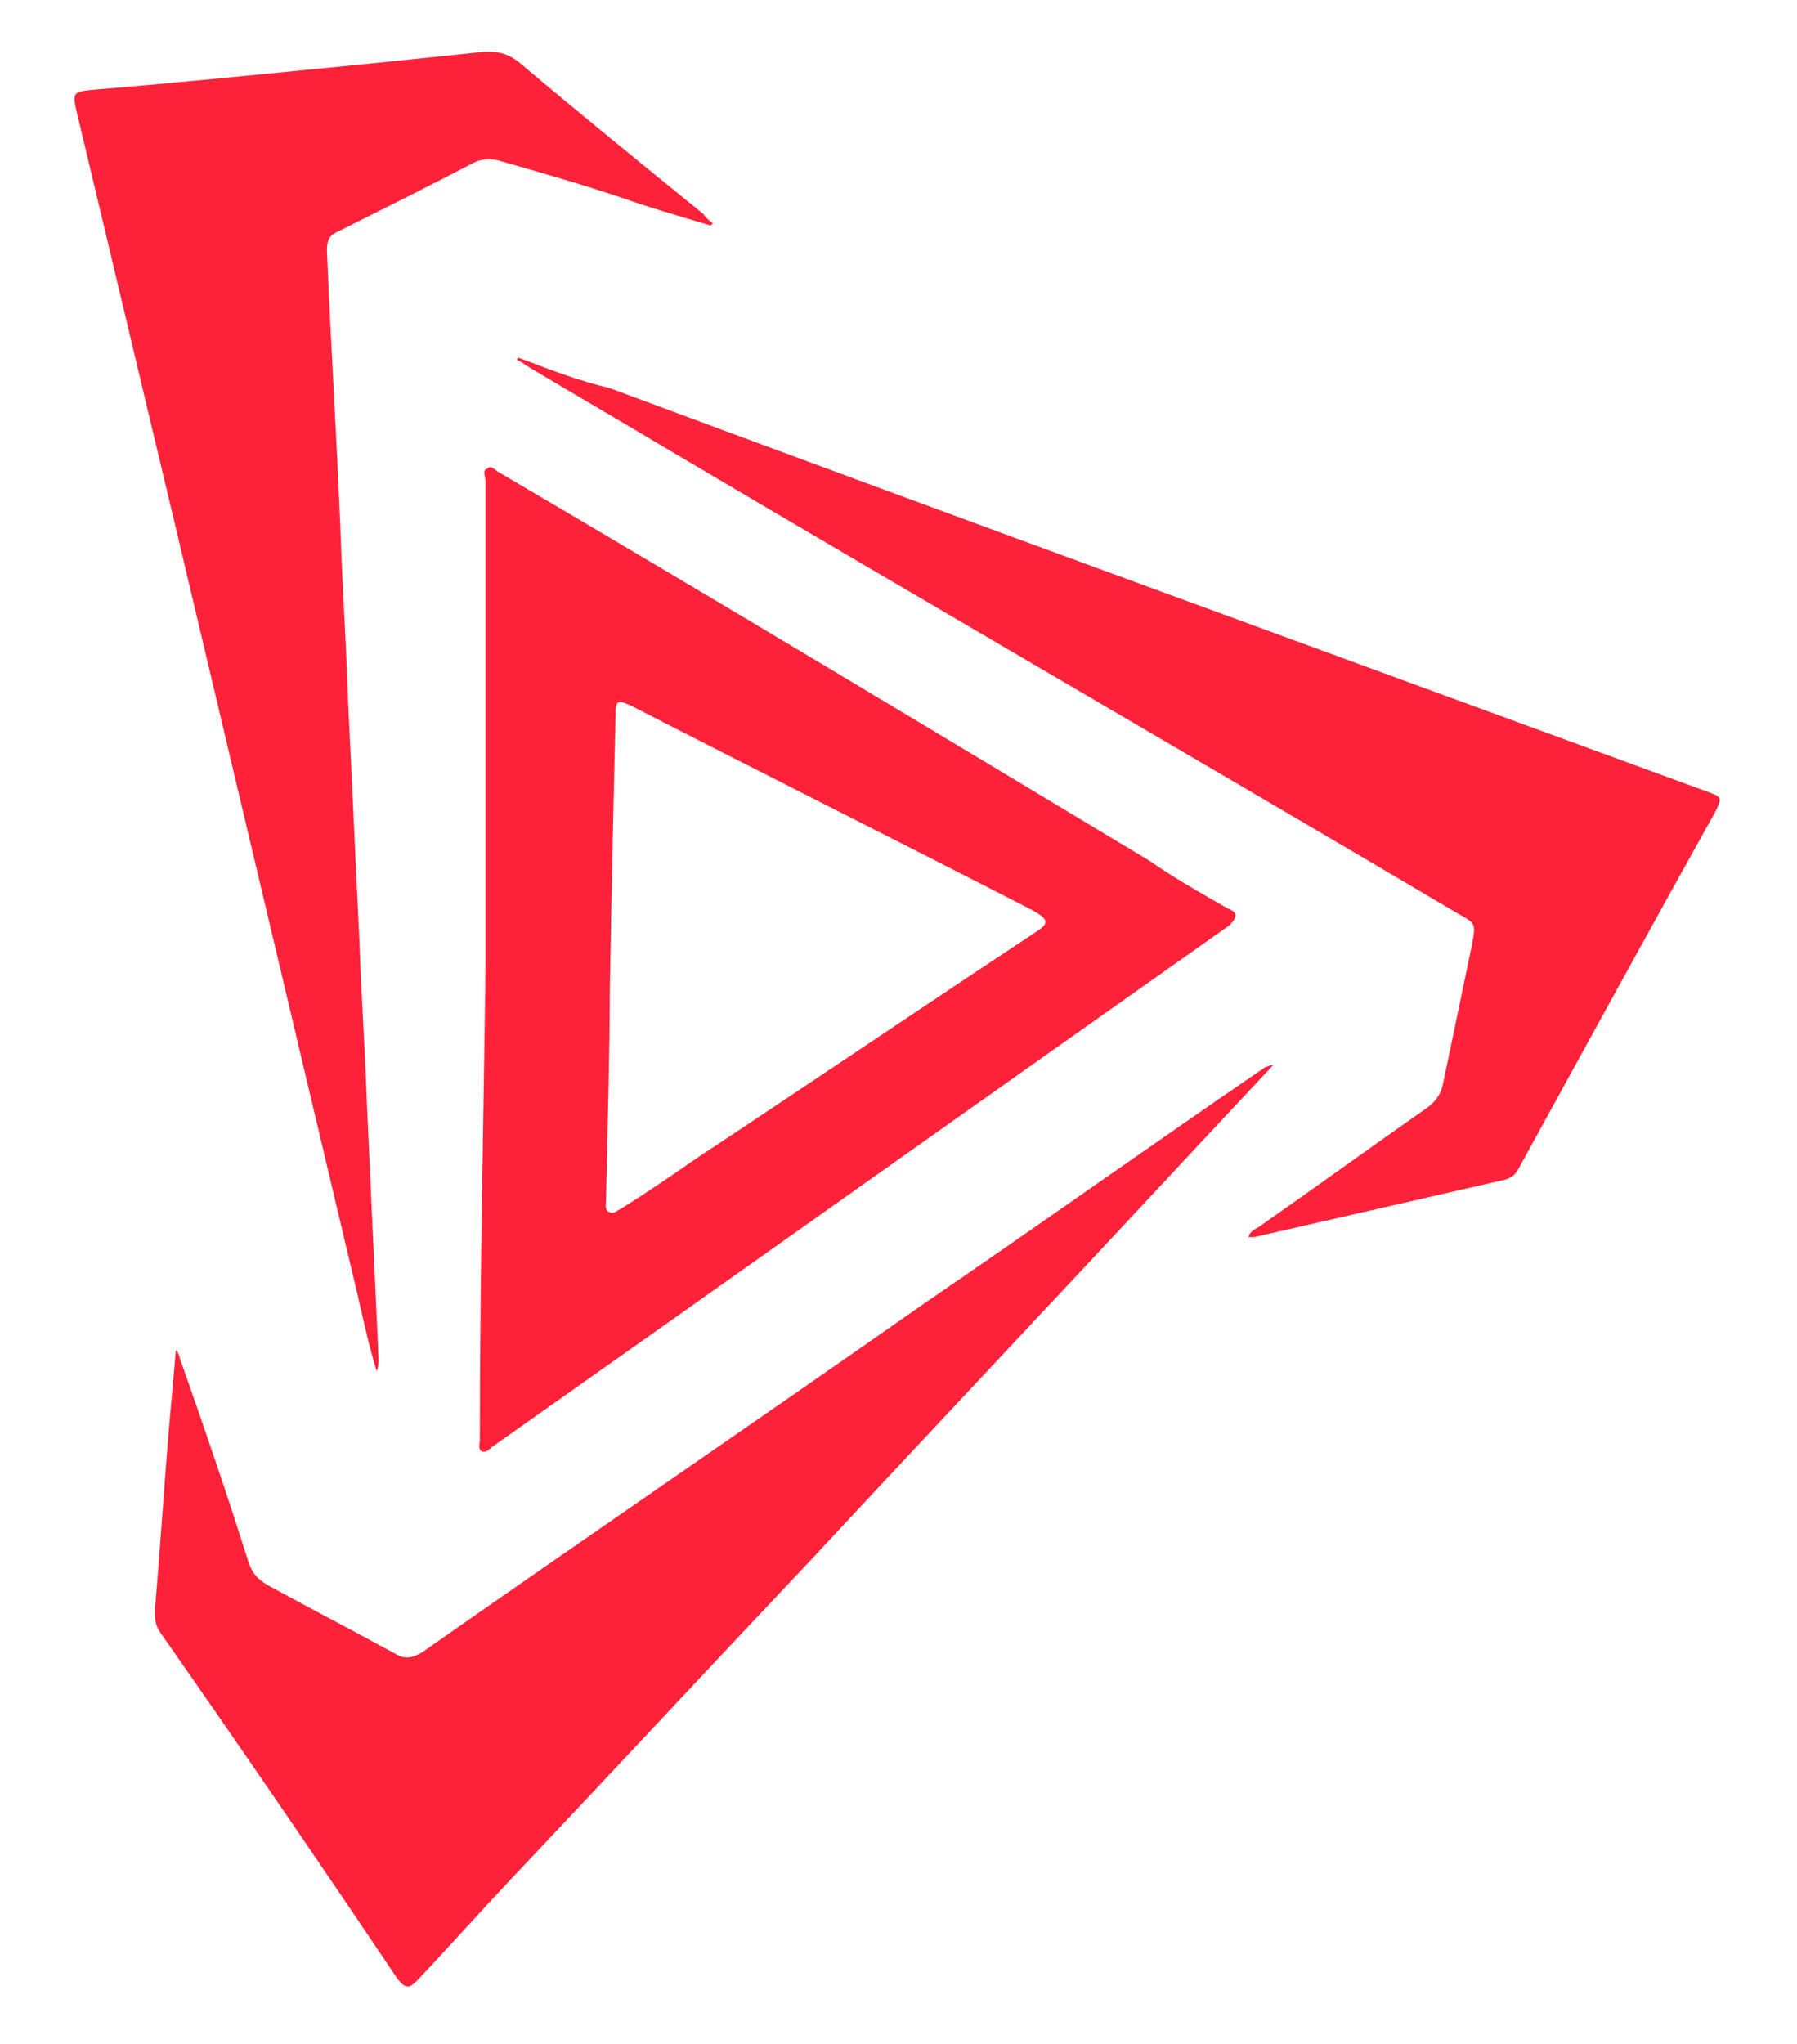
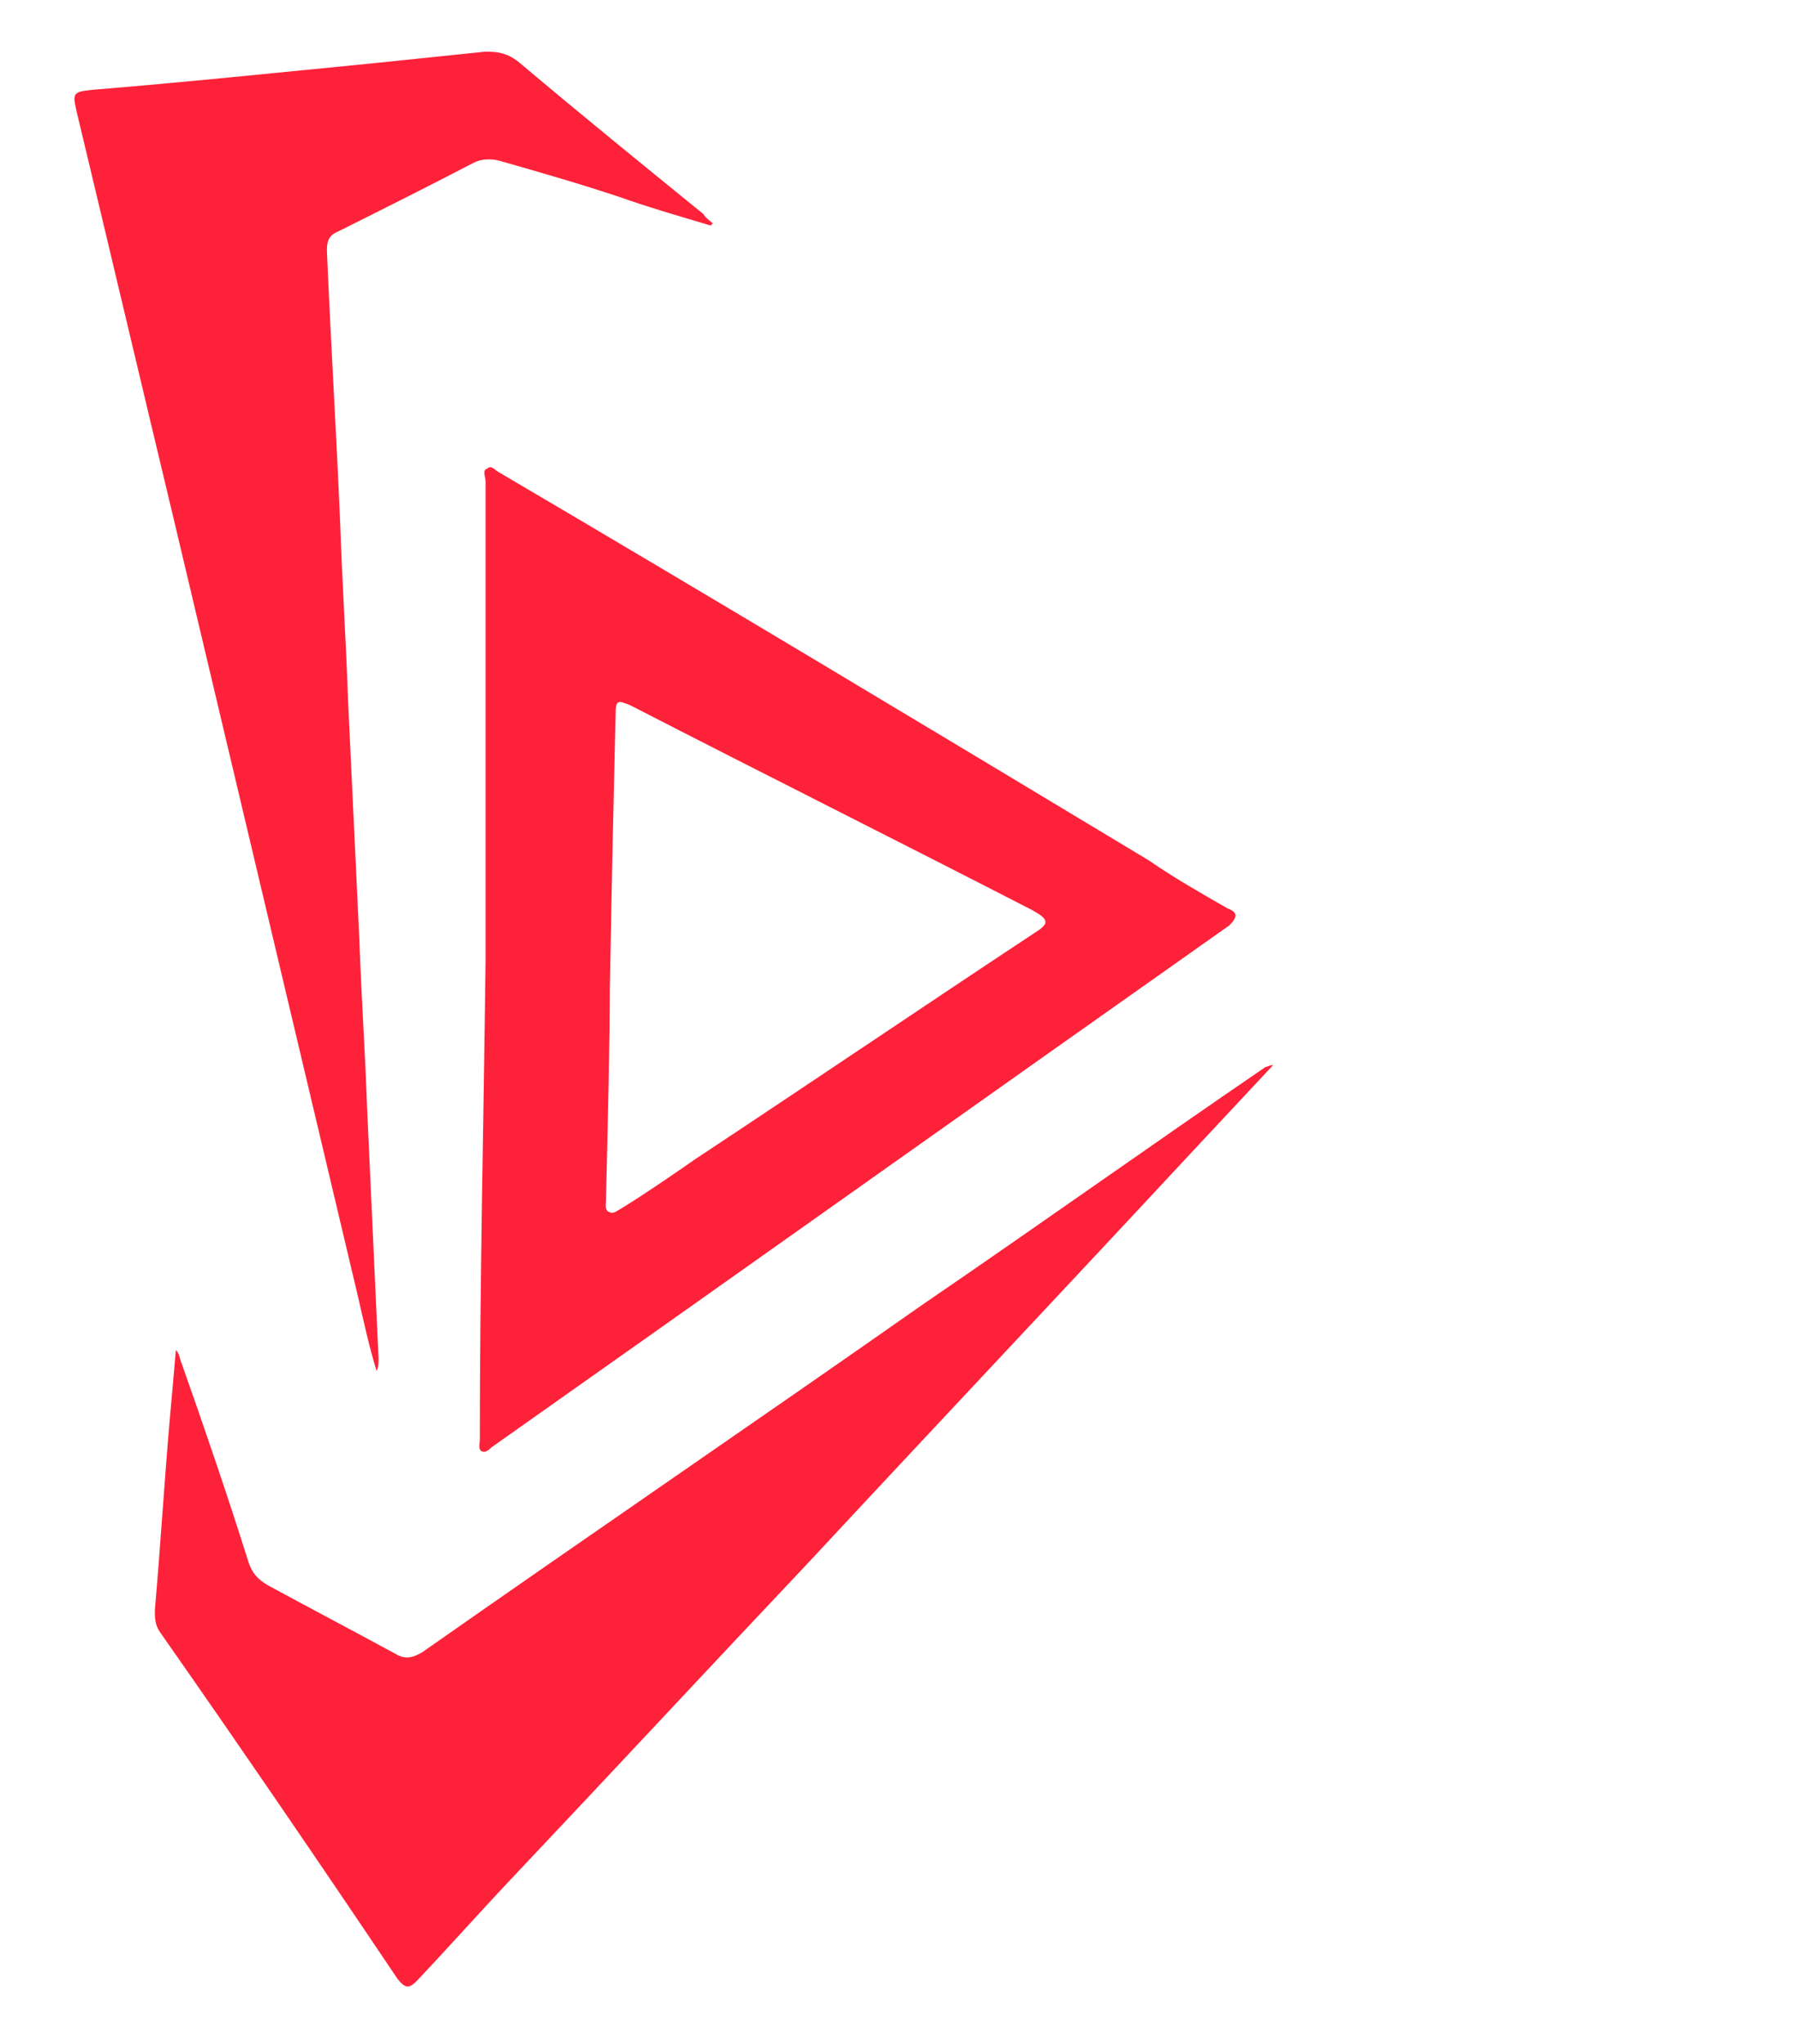
<svg xmlns="http://www.w3.org/2000/svg" version="1.1" id="Capa_1" x="0px" y="0px" viewBox="0 0 94 106.9" style="enable-background:new 0 0 94 106.9;" xml:space="preserve">
  <style type="text/css">
	.st0{fill:#FD2239;}
</style>
  <g>
    <path class="st0" d="M66.6,55.7C66.5,55.7,66.5,55.7,66.6,55.7c-0.2,0-0.3,0.1-0.4,0.1c-6,4.1-11.9,8.3-17.9,12.4   c-8.7,6.1-17.5,12.1-26.2,18.2c-0.5,0.3-0.9,0.4-1.4,0.1c-2.2-1.2-4.5-2.4-6.7-3.6c-0.5-0.3-0.8-0.6-1-1.2c-1.1-3.5-2.3-7-3.5-10.4   c-0.1-0.2-0.1-0.5-0.3-0.7C9.1,71.8,9,72.9,8.9,74c-0.3,3.4-0.5,6.8-0.8,10.2c0,0.4,0,0.8,0.3,1.2c4.2,6,8.3,12,12.4,18.1   c0.4,0.5,0.6,0.5,1,0.1c1.7-1.8,3.3-3.6,5-5.4c5.2-5.5,10.4-11.1,15.6-16.6c6.6-7.1,13.3-14.2,19.9-21.3   C63.8,58.7,65.2,57.2,66.6,55.7z" />
    <path class="st0" d="M37.2,11.8c0,0,0-0.1,0.1-0.1c-0.2-0.2-0.4-0.3-0.5-0.5c-3.2-2.6-6.4-5.2-9.6-7.9c-0.6-0.5-1.1-0.6-1.8-0.6   c-1.9,0.2-3.9,0.4-5.8,0.6c-5.1,0.5-9.9,1-14.8,1.4c-1,0.1-1,0.2-0.8,1.1c1.7,7.1,3.4,14.3,5.1,21.4c3.2,13.5,6.4,27,9.6,40.5   c0.3,1.3,0.6,2.7,1,4c0.1-0.2,0.1-0.4,0.1-0.7c-0.2-4.4-0.4-8.7-0.6-13.1c-0.1-2.9-0.3-5.8-0.4-8.7c-0.2-4.2-0.4-8.5-0.6-12.7   c-0.1-3-0.3-6-0.4-9c-0.2-4.8-0.5-9.6-0.7-14.4c0-0.5,0.1-0.8,0.6-1c2.4-1.2,4.8-2.4,7.1-3.6c0.4-0.2,0.9-0.2,1.3-0.1   c2.1,0.6,4.2,1.2,6.3,1.9C33.8,10.8,35.5,11.3,37.2,11.8z" />
-     <path class="st0" d="M27.1,18.7c0,0,0,0.1-0.1,0.1c0.2,0.1,0.4,0.2,0.5,0.3c2.5,1.5,5.1,3,7.6,4.5c13.7,8.1,27.5,16.1,41.2,24.2   c0.9,0.5,0.9,0.5,0.7,1.6c-0.5,2.4-1,4.8-1.5,7.2c-0.1,0.6-0.4,1-0.8,1.3c-3,2.1-5.9,4.2-8.9,6.3c-0.2,0.1-0.4,0.2-0.5,0.5   c0.1,0,0.2,0,0.3,0c4.4-1,8.7-2,13.1-3c0.4-0.1,0.6-0.3,0.8-0.7c3.4-6.2,6.8-12.4,10.2-18.5c0.4-0.8,0.4-0.8-0.4-1.1   c-19.1-7-38.3-14-57.4-21.1C30.2,19.9,28.7,19.3,27.1,18.7z" />
    <path class="st0" d="M64.2,47.5c-1.4-0.8-2.8-1.6-4.1-2.5c-11.3-6.8-22.6-13.6-34-20.3c-0.2-0.1-0.4-0.4-0.6-0.2   c-0.3,0.1-0.1,0.4-0.1,0.7c0,8.3,0,16.6,0,25c-0.1,8.4-0.3,16.7-0.3,25.1c0,0.2-0.1,0.5,0.1,0.6s0.4-0.1,0.5-0.2   c12.9-9.1,25.7-18.2,38.6-27.3C64.8,47.9,64.7,47.7,64.2,47.5z M54.1,48.8c-5.9,3.9-11.8,7.9-17.7,11.8c-1.3,0.9-2.6,1.8-3.9,2.6   c-0.2,0.1-0.4,0.3-0.6,0.2c-0.3-0.1-0.2-0.4-0.2-0.7c0.1-4.2,0.2-8.4,0.2-10.9c0.1-5.9,0.2-10.1,0.3-14.4c0-0.8,0.1-0.8,0.8-0.5   c7,3.6,14,7.1,21,10.7C54.9,48.1,54.9,48.3,54.1,48.8z" />
  </g>
</svg>